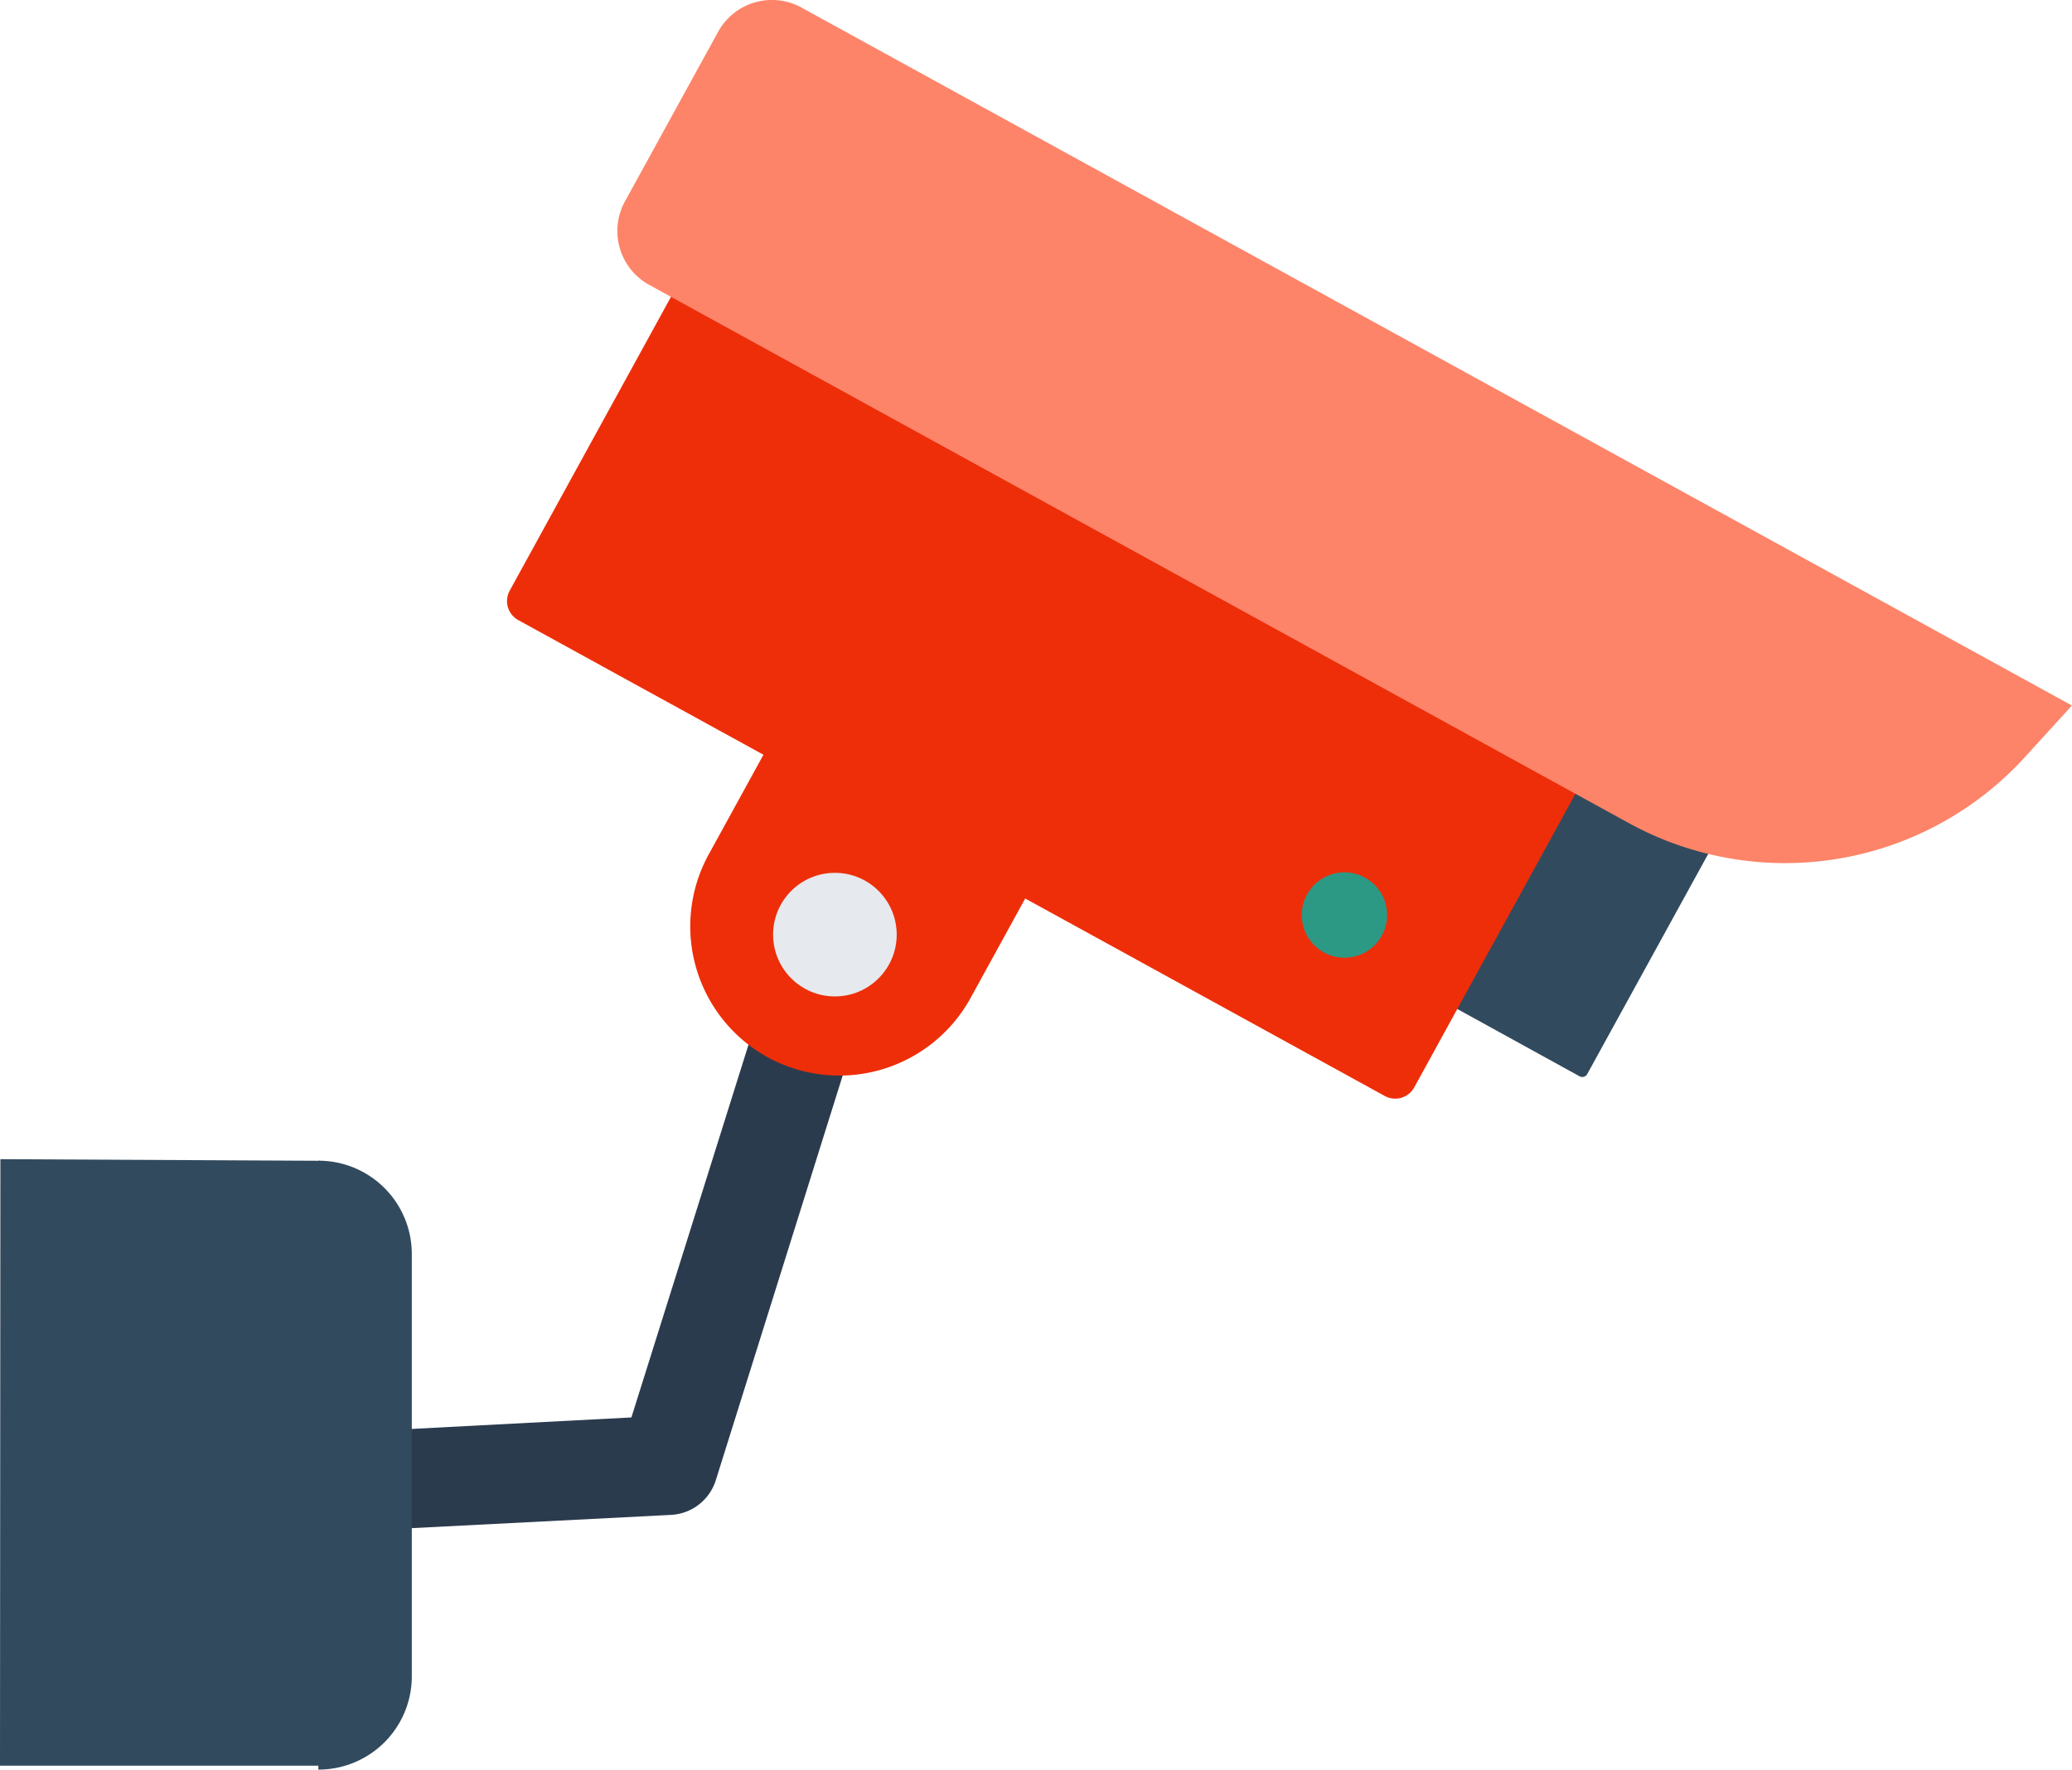
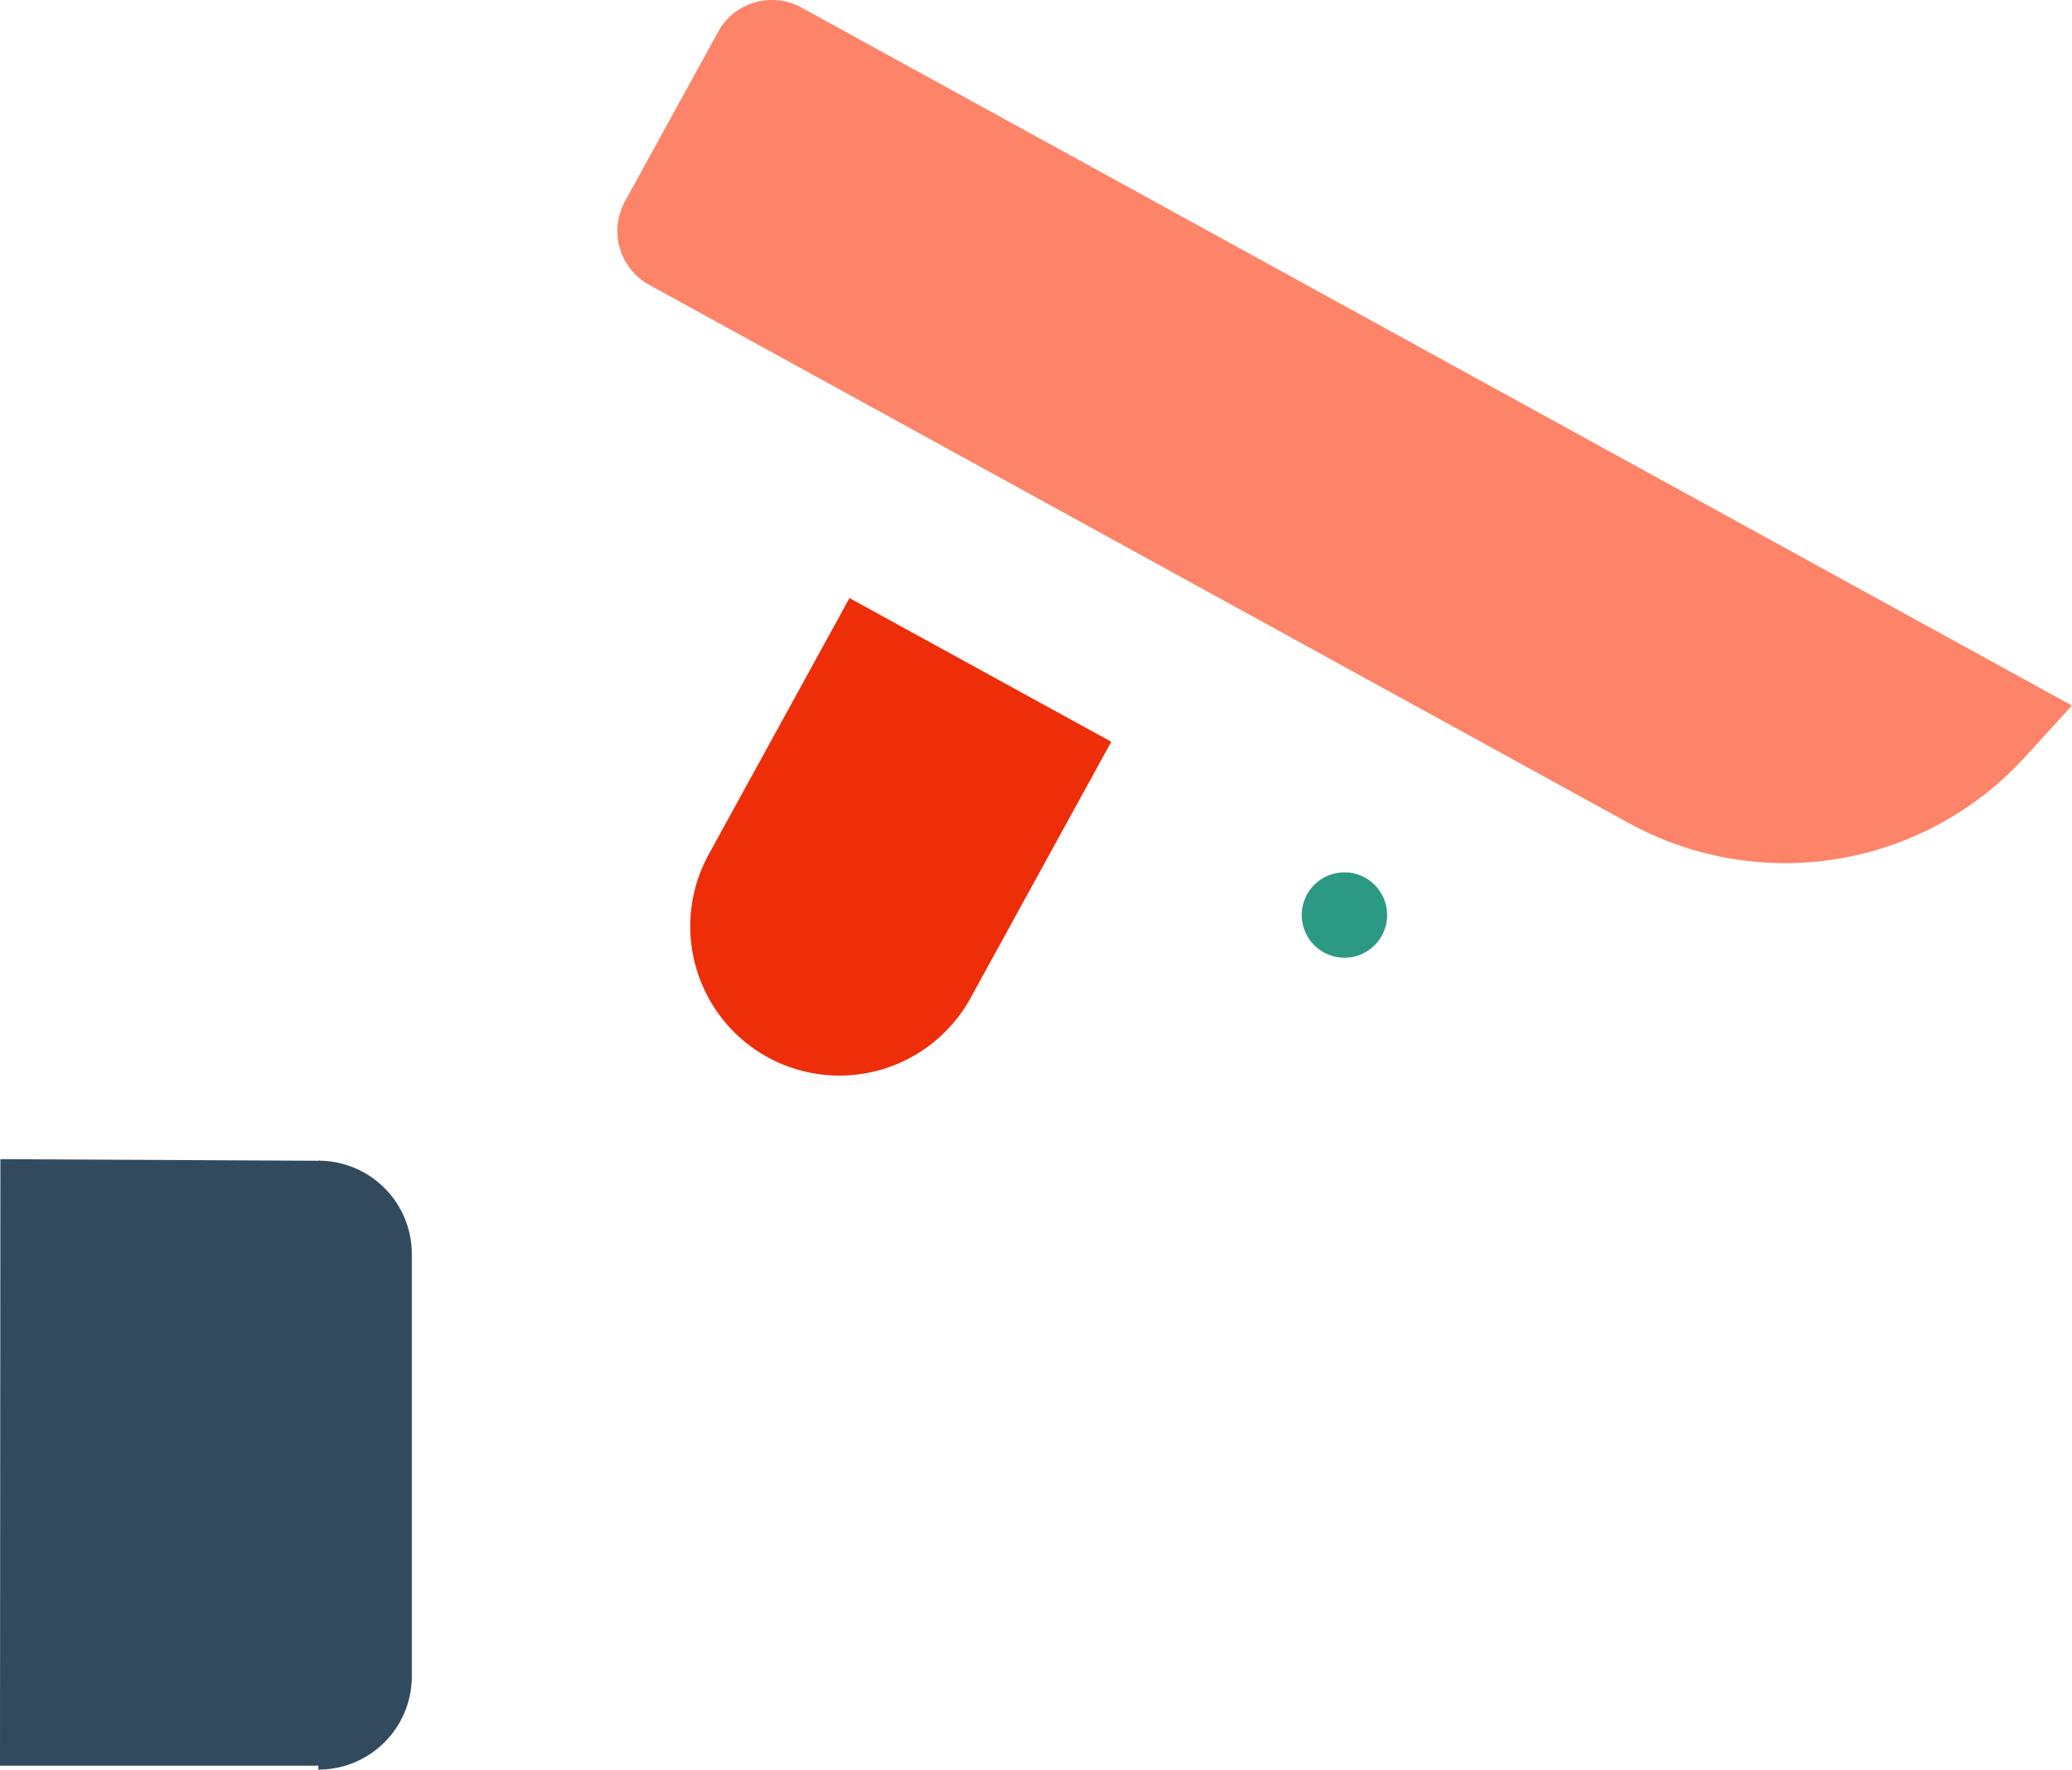
<svg xmlns="http://www.w3.org/2000/svg" width="130.678" height="111.626" viewBox="0 0 130.678 111.626">
  <g id="Group_177764" data-name="Group 177764" transform="translate(-266 -2703.621)">
    <g id="Group_177322" data-name="Group 177322" transform="translate(-3540.445 -7.512)">
-       <path id="Path_137723" data-name="Path 137723" d="M102.317,283,102,276.761l16.955-.887L128.81,244.5l5.958,1.87-10.49,33.465a3.129,3.129,0,0,1-2.82,2.187Z" transform="translate(3727.312 2524.67)" fill="#2b3b4e" />
      <path id="Path_137725" data-name="Path 137725" d="M93.2,330.809h0V292.4h0a5.883,5.883,0,0,1,5.894,5.894v26.62A5.883,5.883,0,0,1,93.2,330.809Z" transform="translate(3733.323 2491.95)" fill="#324a5e" />
      <path id="Path_137726" data-name="Path 137726" d="M172.089,209.365h0a9.425,9.425,0,0,1-3.708-12.8l8.873-16.162,16.511,9.064-8.873,16.162A9.436,9.436,0,0,1,172.089,209.365Z" transform="translate(3682.766 2568.456)" fill="#ee2e09" />
-       <path id="Path_137727" data-name="Path 137727" d="M291.33,212.859l16.638,9.159a.358.358,0,0,0,.475-.127l8.271-15.053a.358.358,0,0,0-.127-.475L299.95,197.2a.358.358,0,0,0-.475.127L291.2,212.384A.358.358,0,0,0,291.33,212.859Z" transform="translate(3598.099 2557.008)" fill="#324a5e" />
-       <path id="Path_137728" data-name="Path 137728" d="M186.091,156.092l-54.635-30.011a1.368,1.368,0,0,1-.539-1.87l13.532-24.655a1.368,1.368,0,0,1,1.87-.539l54.635,30.011a1.368,1.368,0,0,1,.539,1.87L187.96,155.553A1.368,1.368,0,0,1,186.091,156.092Z" transform="translate(3707.68 2624.17)" fill="#ee2e09" />
      <g id="Group_177321" data-name="Group 177321" transform="translate(3845.378 2711.133)">
        <path id="Path_137729" data-name="Path 137729" d="M154.726,79.345l61.765,33.941a20.466,20.466,0,0,0,25-4.183l2.947-3.232L164.329,61.852a3.872,3.872,0,0,0-5.292,1.553l-5.831,10.616A3.878,3.878,0,0,0,154.726,79.345Z" transform="translate(-152.697 -61.366)" fill="#fd8469" />
-         <circle id="Ellipse_4093" data-name="Ellipse 4093" cx="3.898" cy="3.898" r="3.898" transform="translate(9.825 55.058)" fill="#e6e9ee" />
      </g>
      <circle id="Ellipse_4094" data-name="Ellipse 4094" cx="2.694" cy="2.694" r="2.694" transform="translate(3888.542 2766.159)" fill="#2c9984" />
    </g>
    <path id="Path_137730" data-name="Path 137730" d="M.025-.258l20.151.1L21,38H0Z" transform="translate(266 2777)" fill="#324a5e" />
  </g>
</svg>